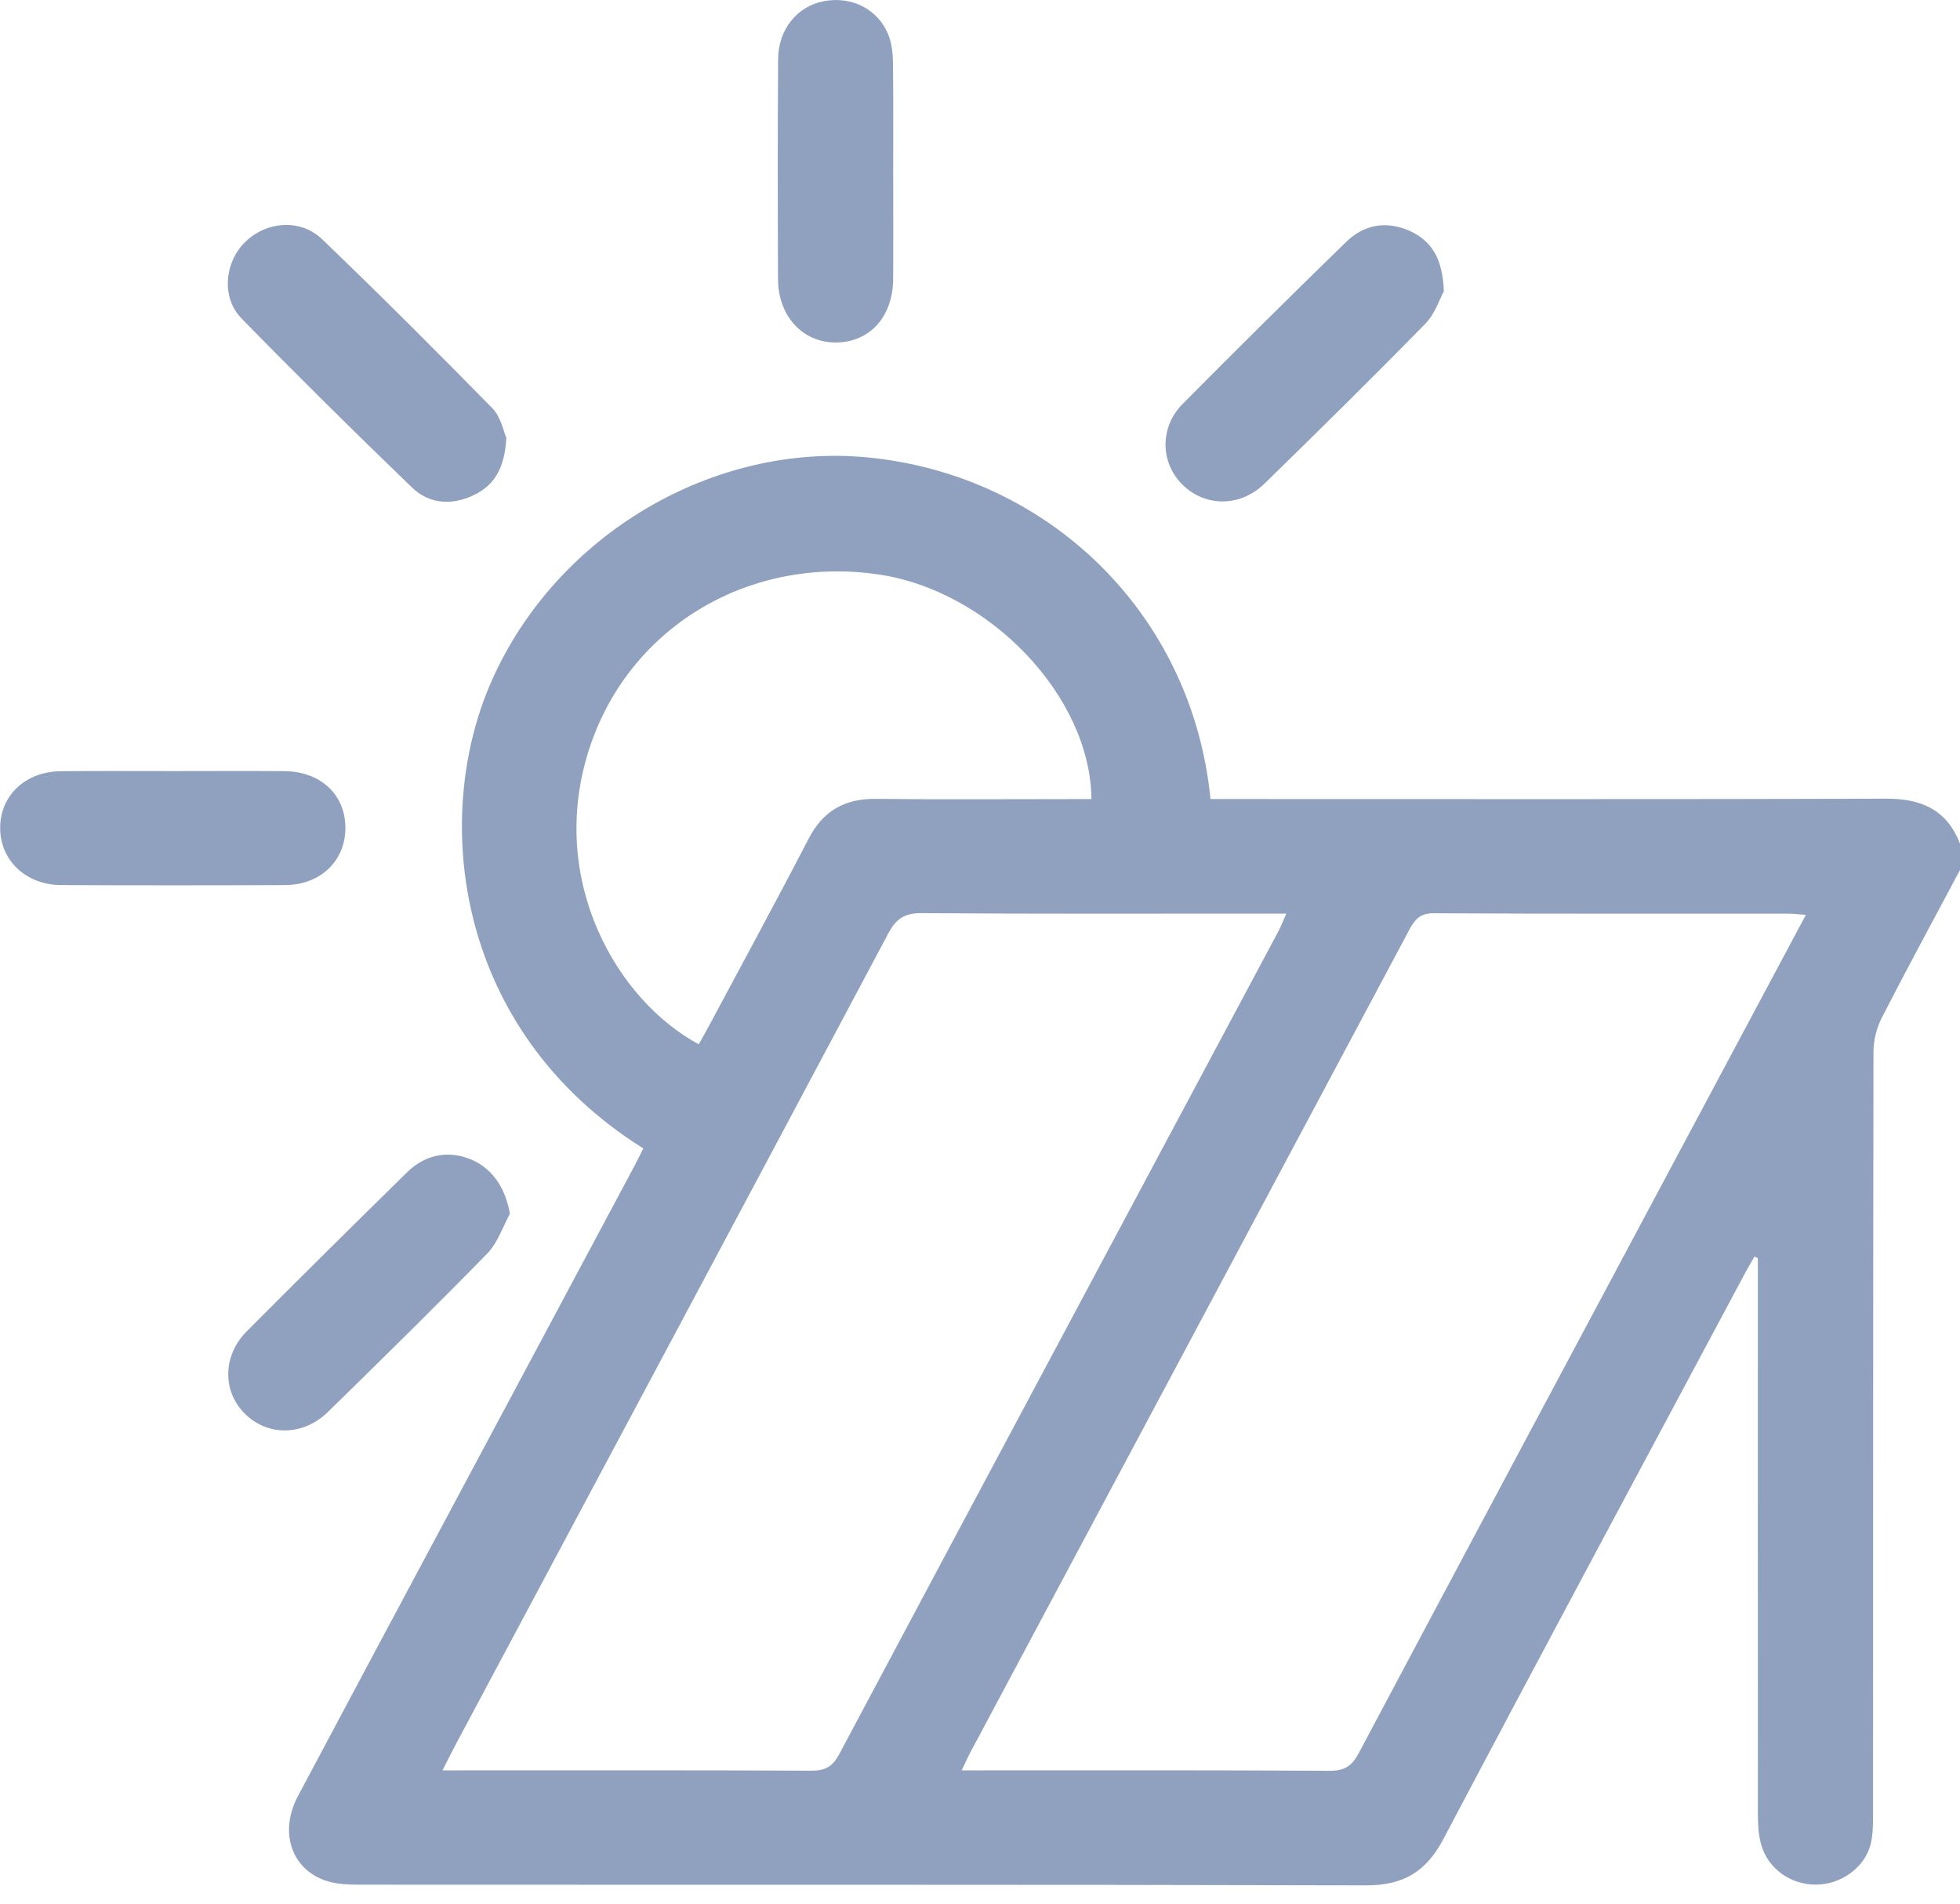
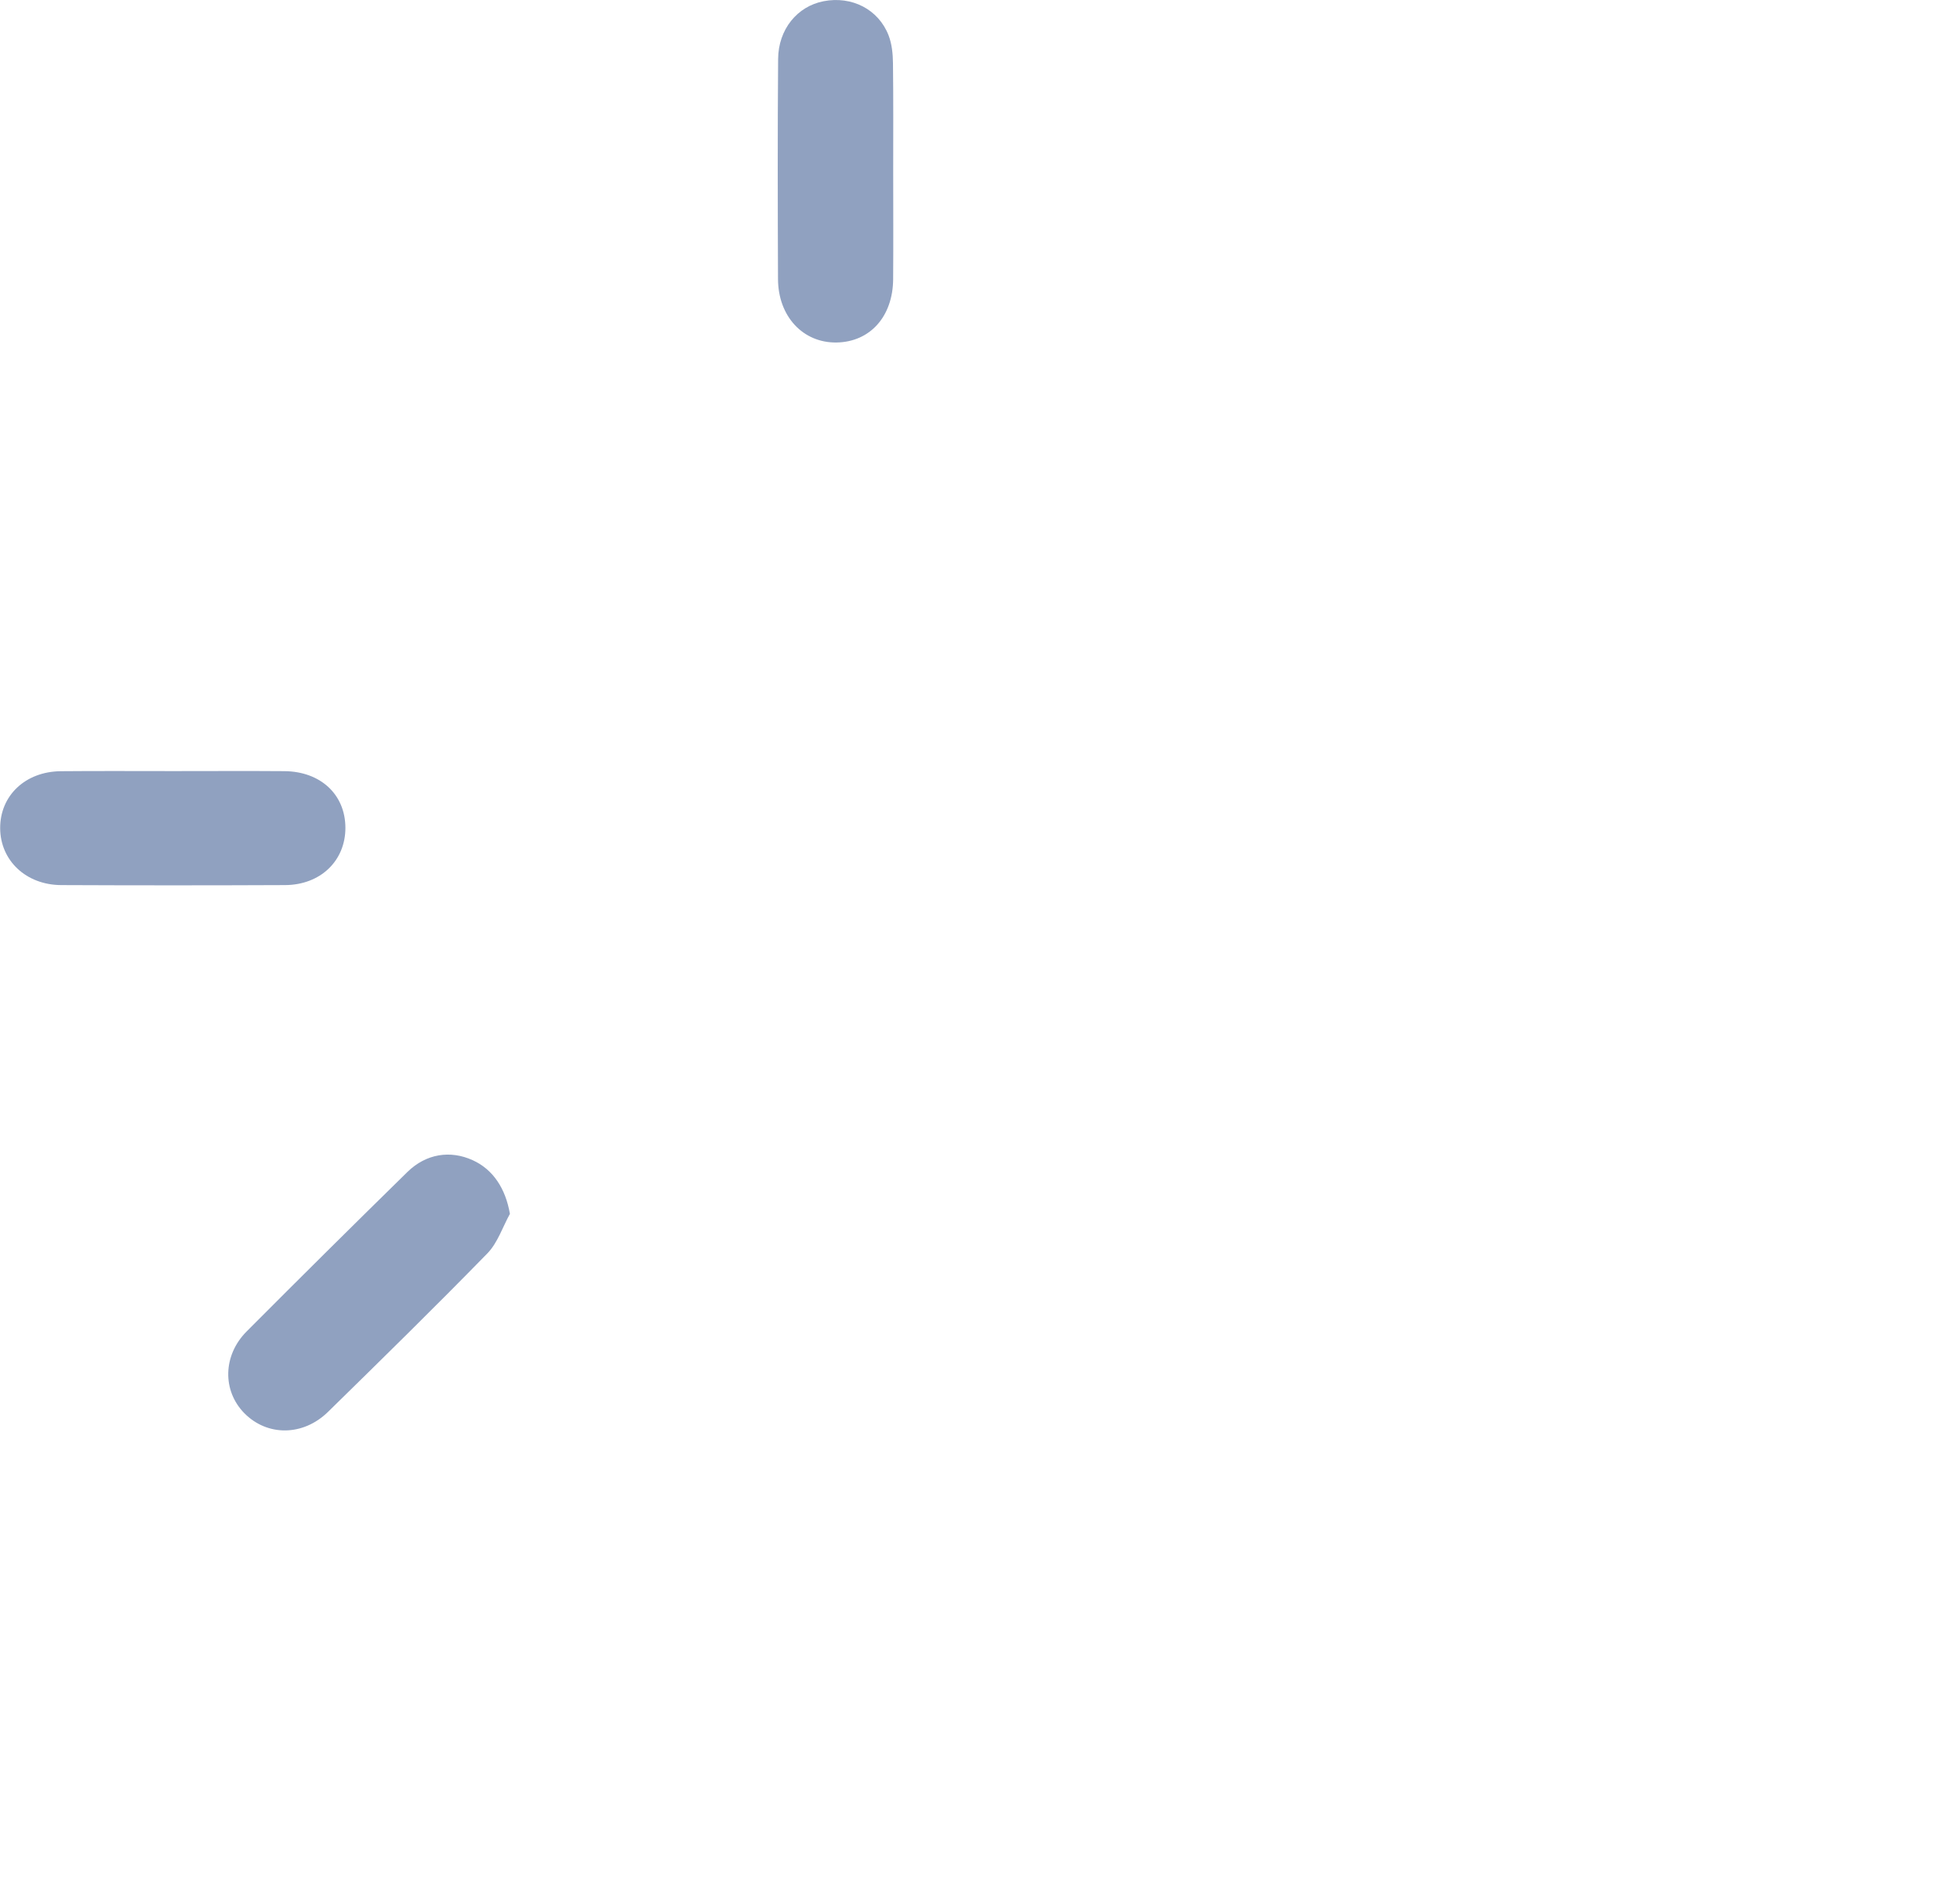
<svg xmlns="http://www.w3.org/2000/svg" width="35" height="34" viewBox="0 0 35 34" fill="none">
-   <path d="M34.998 15.542C34.532 16.419 34.058 17.29 33.605 18.174C33.512 18.356 33.455 18.578 33.455 18.781C33.447 23.31 33.45 27.838 33.447 32.365C33.447 32.556 33.45 32.755 33.405 32.937C33.299 33.355 32.879 33.655 32.438 33.66C31.976 33.666 31.563 33.373 31.445 32.93C31.4 32.759 31.391 32.574 31.391 32.395C31.389 29.21 31.39 26.026 31.39 22.842C31.39 22.718 31.39 22.595 31.39 22.471C31.369 22.462 31.349 22.453 31.329 22.443C31.274 22.542 31.215 22.639 31.162 22.738C29.363 26.107 27.555 29.472 25.773 32.849C25.465 33.432 25.057 33.675 24.393 33.673C18.414 33.657 12.434 33.665 6.454 33.661C6.241 33.661 6.014 33.657 5.816 33.589C5.197 33.379 4.983 32.714 5.321 32.078C6.243 30.342 7.171 28.608 8.097 26.875C9.177 24.851 10.258 22.829 11.339 20.806C11.391 20.708 11.438 20.608 11.487 20.511C8.132 18.408 7.688 14.624 8.781 12.157C9.937 9.547 12.739 7.897 15.51 8.171C18.718 8.489 21.289 10.953 21.616 14.271C21.741 14.271 21.872 14.271 22.002 14.271C25.898 14.271 29.793 14.277 33.689 14.265C34.32 14.263 34.768 14.47 35 15.067V15.541L34.998 15.542ZM7.902 31.619H8.27C10.342 31.619 12.415 31.615 14.489 31.625C14.739 31.626 14.868 31.551 14.987 31.329C17.594 26.431 20.21 21.539 22.822 16.645C22.872 16.552 22.909 16.453 22.97 16.317H22.549C20.522 16.317 18.494 16.324 16.467 16.309C16.162 16.306 16.008 16.4 15.865 16.666C13.298 21.495 10.72 26.318 8.145 31.143C8.071 31.281 8.003 31.42 7.902 31.619ZM32.247 16.339C32.094 16.329 32.007 16.318 31.92 16.318C29.814 16.317 27.707 16.323 25.601 16.311C25.358 16.31 25.264 16.423 25.168 16.603C22.559 21.497 19.947 26.39 17.336 31.282C17.285 31.378 17.24 31.478 17.173 31.619C17.334 31.619 17.446 31.619 17.557 31.619C19.618 31.619 21.679 31.614 23.74 31.627C24.007 31.629 24.139 31.544 24.262 31.314C26.355 27.374 28.458 23.439 30.559 19.503C31.112 18.468 31.664 17.432 32.248 16.339H32.247ZM19.49 14.272C19.473 12.431 17.657 10.54 15.67 10.257C13.338 9.924 11.196 11.231 10.509 13.416C9.779 15.736 11.025 17.872 12.478 18.651C12.538 18.544 12.599 18.438 12.656 18.331C13.252 17.215 13.857 16.104 14.438 14.983C14.697 14.482 15.082 14.262 15.642 14.268C16.803 14.281 17.964 14.272 19.124 14.272C19.247 14.272 19.368 14.272 19.49 14.272Z" fill="#90A1C0" />
  <path d="M9.107 21.677C8.975 21.916 8.887 22.197 8.703 22.386C7.769 23.343 6.814 24.28 5.859 25.215C5.412 25.654 4.772 25.655 4.363 25.24C3.97 24.84 3.977 24.209 4.404 23.78C5.355 22.825 6.313 21.875 7.276 20.931C7.611 20.604 8.041 20.54 8.44 20.721C8.807 20.887 9.028 21.23 9.105 21.677H9.107Z" fill="#90A1C0" />
-   <path d="M25.783 5.203C25.711 5.332 25.627 5.603 25.449 5.785C24.506 6.749 23.545 7.696 22.58 8.638C22.145 9.062 21.515 9.056 21.11 8.651C20.72 8.26 20.706 7.632 21.116 7.217C22.08 6.243 23.055 5.278 24.038 4.321C24.358 4.009 24.755 3.938 25.173 4.124C25.576 4.305 25.763 4.634 25.783 5.203Z" fill="#90A1C0" />
  <path d="M3.101 13.772C3.761 13.772 4.422 13.768 5.082 13.773C5.727 13.78 6.166 14.192 6.168 14.784C6.169 15.372 5.725 15.805 5.09 15.808C3.758 15.814 2.426 15.814 1.094 15.808C0.466 15.806 0.006 15.37 0.003 14.793C0 14.211 0.451 13.78 1.086 13.774C1.758 13.768 2.429 13.772 3.101 13.772Z" fill="#90A1C0" />
  <path d="M15.95 3.057C15.95 3.701 15.954 4.343 15.949 4.987C15.944 5.655 15.535 6.107 14.94 6.117C14.341 6.127 13.895 5.652 13.893 4.983C13.888 3.674 13.885 2.364 13.895 1.055C13.898 0.524 14.237 0.113 14.706 0.022C15.209 -0.076 15.687 0.165 15.868 0.633C15.927 0.786 15.944 0.962 15.946 1.128C15.954 1.771 15.95 2.414 15.95 3.058V3.057Z" fill="#90A1C0" />
-   <path d="M9.042 7.817C9.013 8.361 8.828 8.676 8.437 8.854C8.047 9.031 7.655 8.996 7.355 8.705C6.327 7.714 5.312 6.71 4.314 5.689C3.952 5.319 4.007 4.697 4.366 4.334C4.746 3.952 5.361 3.896 5.755 4.275C6.784 5.264 7.795 6.273 8.794 7.293C8.946 7.449 8.992 7.707 9.041 7.816L9.042 7.817Z" fill="#90A1C0" />
</svg>